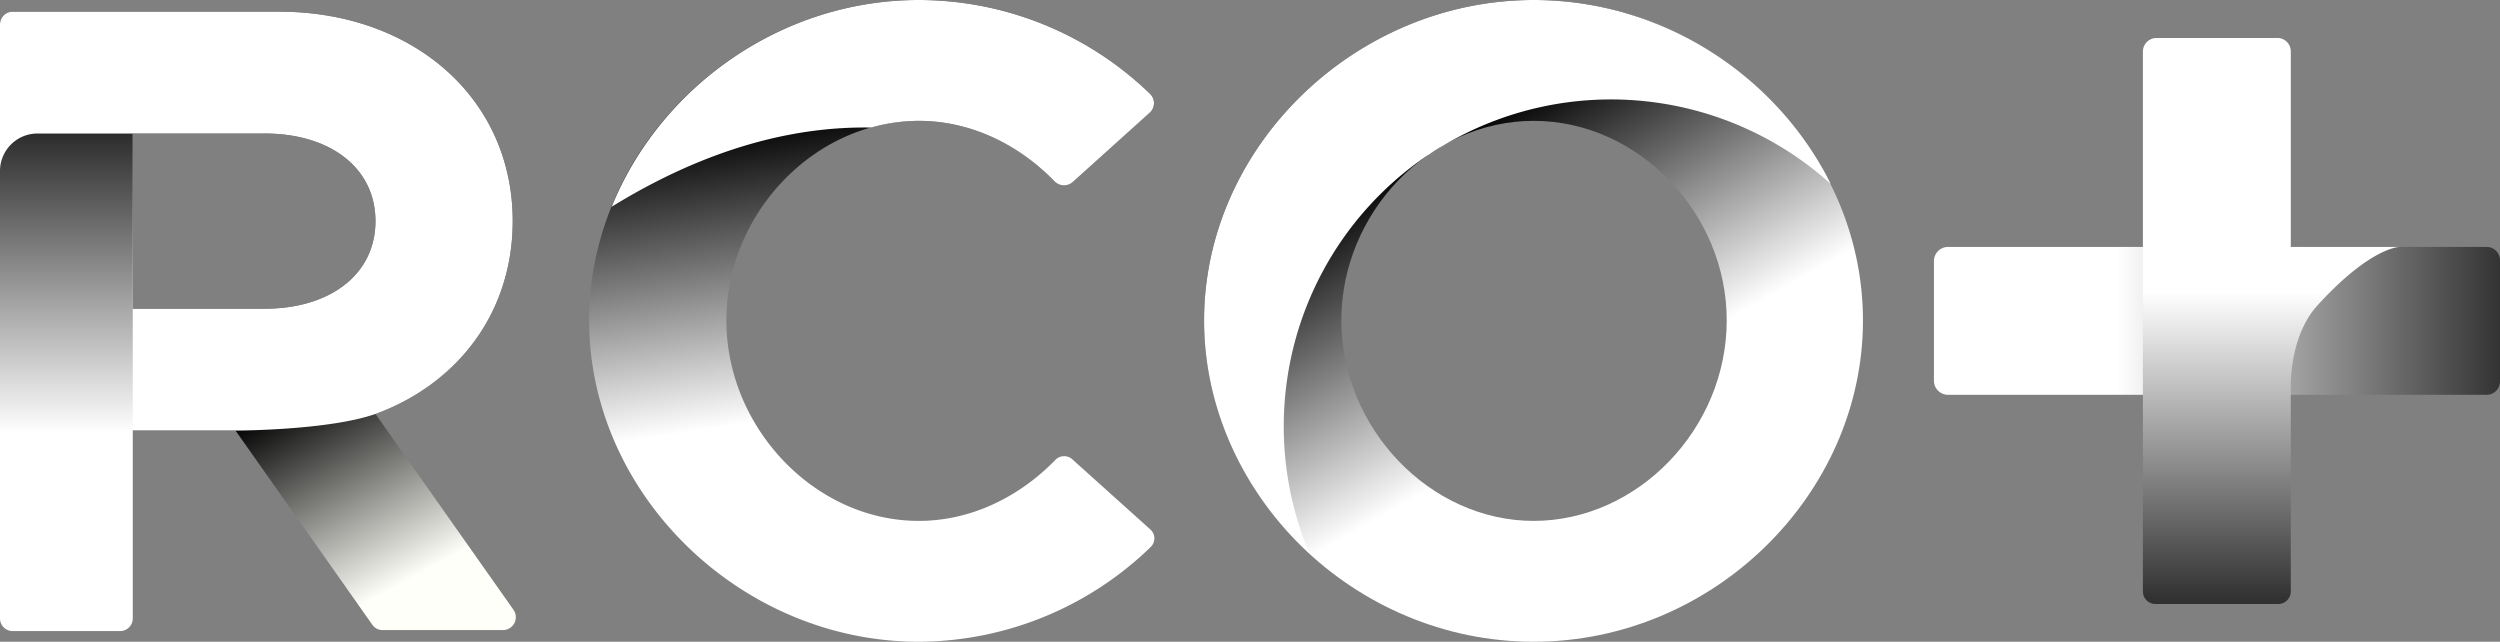
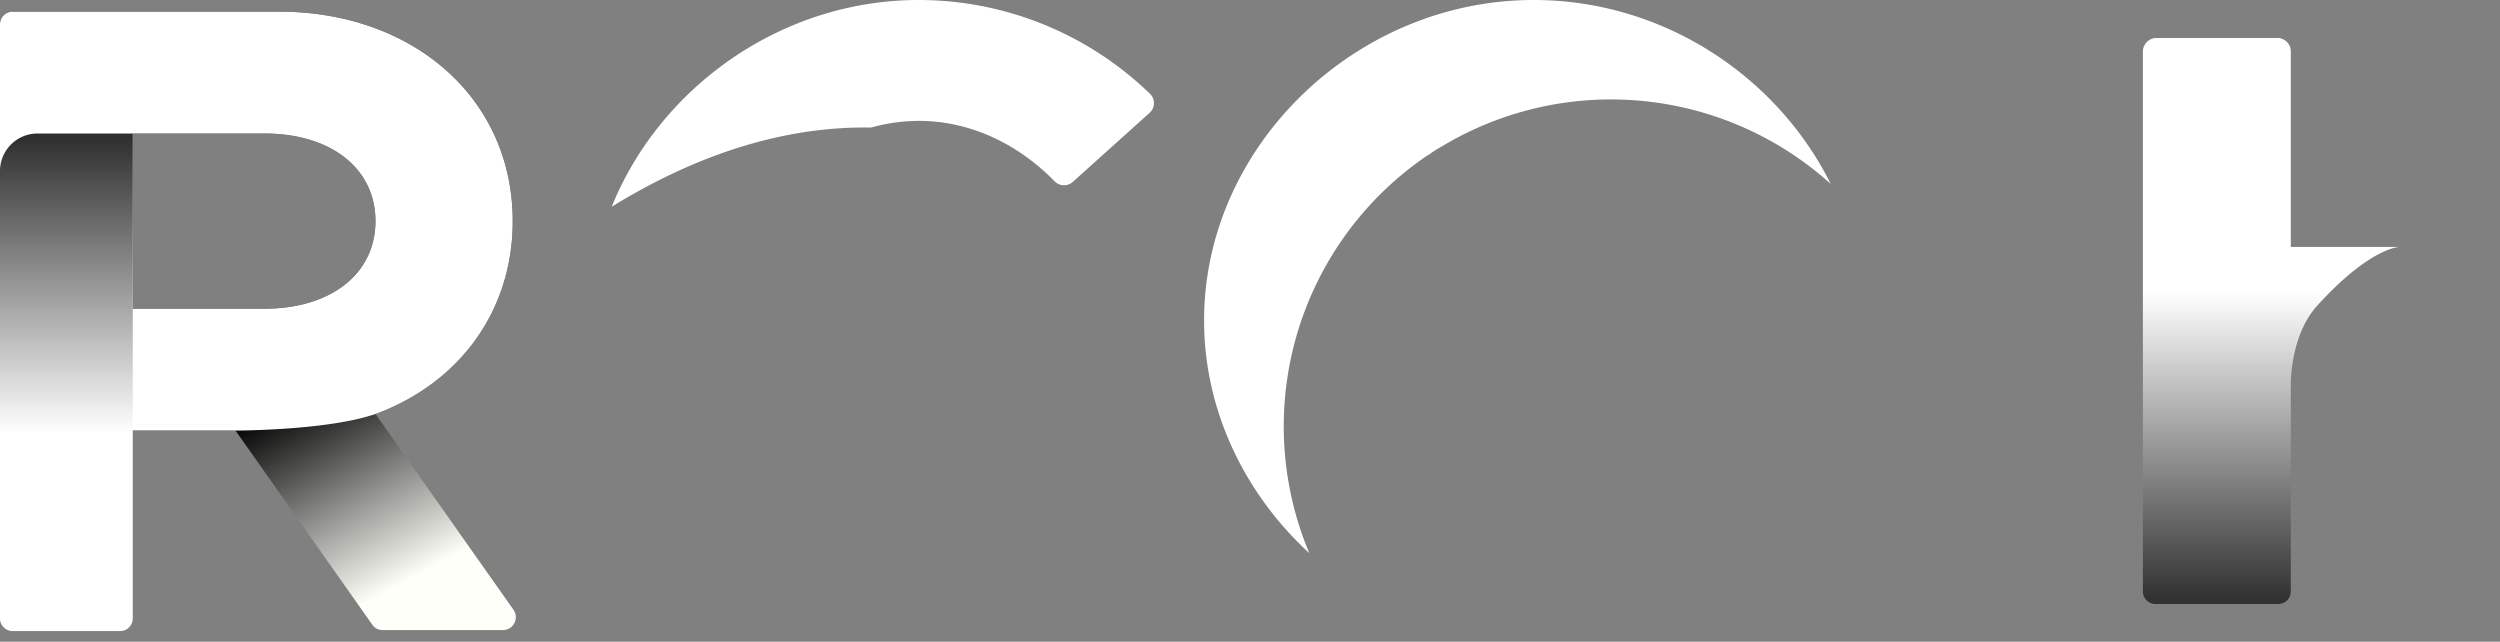
<svg xmlns="http://www.w3.org/2000/svg" id="Layer_1" data-name="Layer 1" viewBox="0 0 1007.4 258.6">
  <rect x="0" y="0" width="1007.4" height="258.6" fill="#808080" stroke="none" />
  <defs>
    <style>.cls-1{fill:url(#linear-gradient);}.cls-2{fill:url(#linear-gradient-2);}.cls-3{fill:#fff;}.cls-4{fill:url(#linear-gradient-3);}.cls-5{fill:url(#linear-gradient-4);}.cls-6{fill:url(#linear-gradient-5);}.cls-7{fill:url(#linear-gradient-6);}</style>
    <linearGradient id="linear-gradient" x1="378.45" y1="270.28" x2="344.25" y2="43.48" gradientUnits="userSpaceOnUse">
      <stop offset="0.48" stop-color="#fff" />
      <stop offset="1" />
    </linearGradient>
    <linearGradient id="linear-gradient-2" x1="666.33" y1="214.27" x2="577.59" y2="57.96" gradientUnits="userSpaceOnUse">
      <stop offset="0.33" stop-color="#fff" />
      <stop offset="1" />
    </linearGradient>
    <linearGradient id="linear-gradient-3" x1="182.62" y1="267.35" x2="91.93" y2="99.58" gradientUnits="userSpaceOnUse">
      <stop offset="0.2" stop-color="#fffff9" />
      <stop offset="0.66" />
    </linearGradient>
    <linearGradient id="linear-gradient-4" x1="26.74" y1="223.42" x2="26.74" y2="28.52" gradientUnits="userSpaceOnUse">
      <stop offset="0.25" stop-color="#fff" />
      <stop offset="1" />
    </linearGradient>
    <linearGradient id="linear-gradient-5" x1="776.33" y1="129.32" x2="1008.3" y2="129.32" gradientTransform="translate(1022.6 -764) rotate(90)" gradientUnits="userSpaceOnUse">
      <stop offset="0.33" stop-color="#fff" />
      <stop offset="1" stop-color="#323232" />
    </linearGradient>
    <linearGradient id="linear-gradient-6" x1="915.25" y1="3.84" x2="915.25" y2="241.04" gradientUnits="userSpaceOnUse">
      <stop offset="0.48" stop-color="#fff" />
      <stop offset="1" stop-color="#323232" />
    </linearGradient>
  </defs>
-   <path class="cls-1" d="M237.4,129.1C237.4,58.9,298.6,0,370.2,0a134,134,0,0,1,93.2,37.8,5.2,5.2,0,0,1-.2,7.7L432.3,73.3a5.3,5.3,0,0,1-7.3-.2c-14.3-14.7-33.6-24.4-54.8-24.4-41.8,0-77.5,37.1-77.5,80.4s35.7,80.8,77.5,80.8c21.3,0,40.7-9.8,55.1-24.6a4.9,4.9,0,0,1,6.7-.3l31.6,28.4a4.8,4.8,0,0,1,.1,7,134.9,134.9,0,0,1-93.5,38.2C298.6,258.6,237.4,199.3,237.4,129.1Z" />
-   <path class="cls-2" d="M485.2,129.1C485.2,58.9,546.3,0,618,0S750.7,58.9,750.7,129.1,690.3,258.6,618,258.6,485.2,199.3,485.2,129.1Zm210.6,0c0-43.3-35.7-80.4-77.8-80.4s-77.5,37.1-77.5,80.4,35.6,80.8,77.5,80.8S695.8,172.8,695.8,129.1Z" />
  <path class="cls-3" d="M370.2,0C314.9,0,266,35.1,246.5,83.3c40.6-25,76-32.4,104.5-31.9a72.4,72.4,0,0,1,19.2-2.7c21.2,0,40.5,9.7,54.8,24.4a5.3,5.3,0,0,0,7.3.2l30.9-27.8a5.2,5.2,0,0,0,.2-7.7A134,134,0,0,0,370.2,0Z" />
  <path class="cls-3" d="M517.3,171.8A131.9,131.9,0,0,1,574.8,62.9l.5-.3a.5.5,0,0,1,.4-.2,44.5,44.5,0,0,1,5.1-3.3h0l1.2-.7A132.2,132.2,0,0,1,737.7,74.1C716.1,30.7,670.2,0,618,0,546.3,0,485.2,58.9,485.2,129.1c0,36.5,16.5,70,42.4,93.8A131.7,131.7,0,0,1,517.3,171.8Z" />
  <path class="cls-4" d="M206.9,245.7l-55.6-78.9c33.4-12.3,55.3-41.1,55.3-77.7,0-49.4-40-84.4-94.2-84.4H5.2A5.2,5.2,0,0,0,0,9.9V173.5H94.9L150,251.7a5,5,0,0,0,4.2,2.2h48.4A5.2,5.2,0,0,0,206.9,245.7ZM53.5,53.8h53.1c26.5,0,44.7,13.9,44.7,35.3s-18.2,35.3-44.7,35.3H53.5Z" />
  <path class="cls-3" d="M151.3,166.8c33.4-12.3,55.3-41.1,55.3-77.7,0-49.4-40-84.4-94.2-84.4H5.1A5.1,5.1,0,0,0,0,9.8V173.5H94.9S132.1,173.5,151.3,166.8ZM53.5,53.8h53.1c26.5,0,44.7,13.9,44.7,35.3s-18.2,35.3-44.7,35.3H53.5Z" />
  <path class="cls-5" d="M15.1,53.8H53.5a0,0,0,0,1,0,0V249.2a5.1,5.1,0,0,1-5.1,5.1H5.1A5.1,5.1,0,0,1,0,249.2V68.9A15.1,15.1,0,0,1,15.1,53.8Z" />
-   <path class="cls-6" d="M869.3,15.3h48.1a5.7,5.7,0,0,1,5.7,5.7V238a5.4,5.4,0,0,1-5.4,5.4H868.9a5.4,5.4,0,0,1-5.4-5.4V21a5.7,5.7,0,0,1,5.7-5.7Z" transform="translate(764 1022.6) rotate(-90)" />
  <path class="cls-7" d="M869,15.3a5.5,5.5,0,0,0-5.5,5.5V238.3a5.1,5.1,0,0,0,5.1,5.1H918a5.1,5.1,0,0,0,5.1-5.1V153.4c.4-7.6,2.3-21.1,10.8-30.4C955.4,99.4,967,99.5,967,99.5H923.1V20.8a5.4,5.4,0,0,0-5.5-5.5Z" />
</svg>